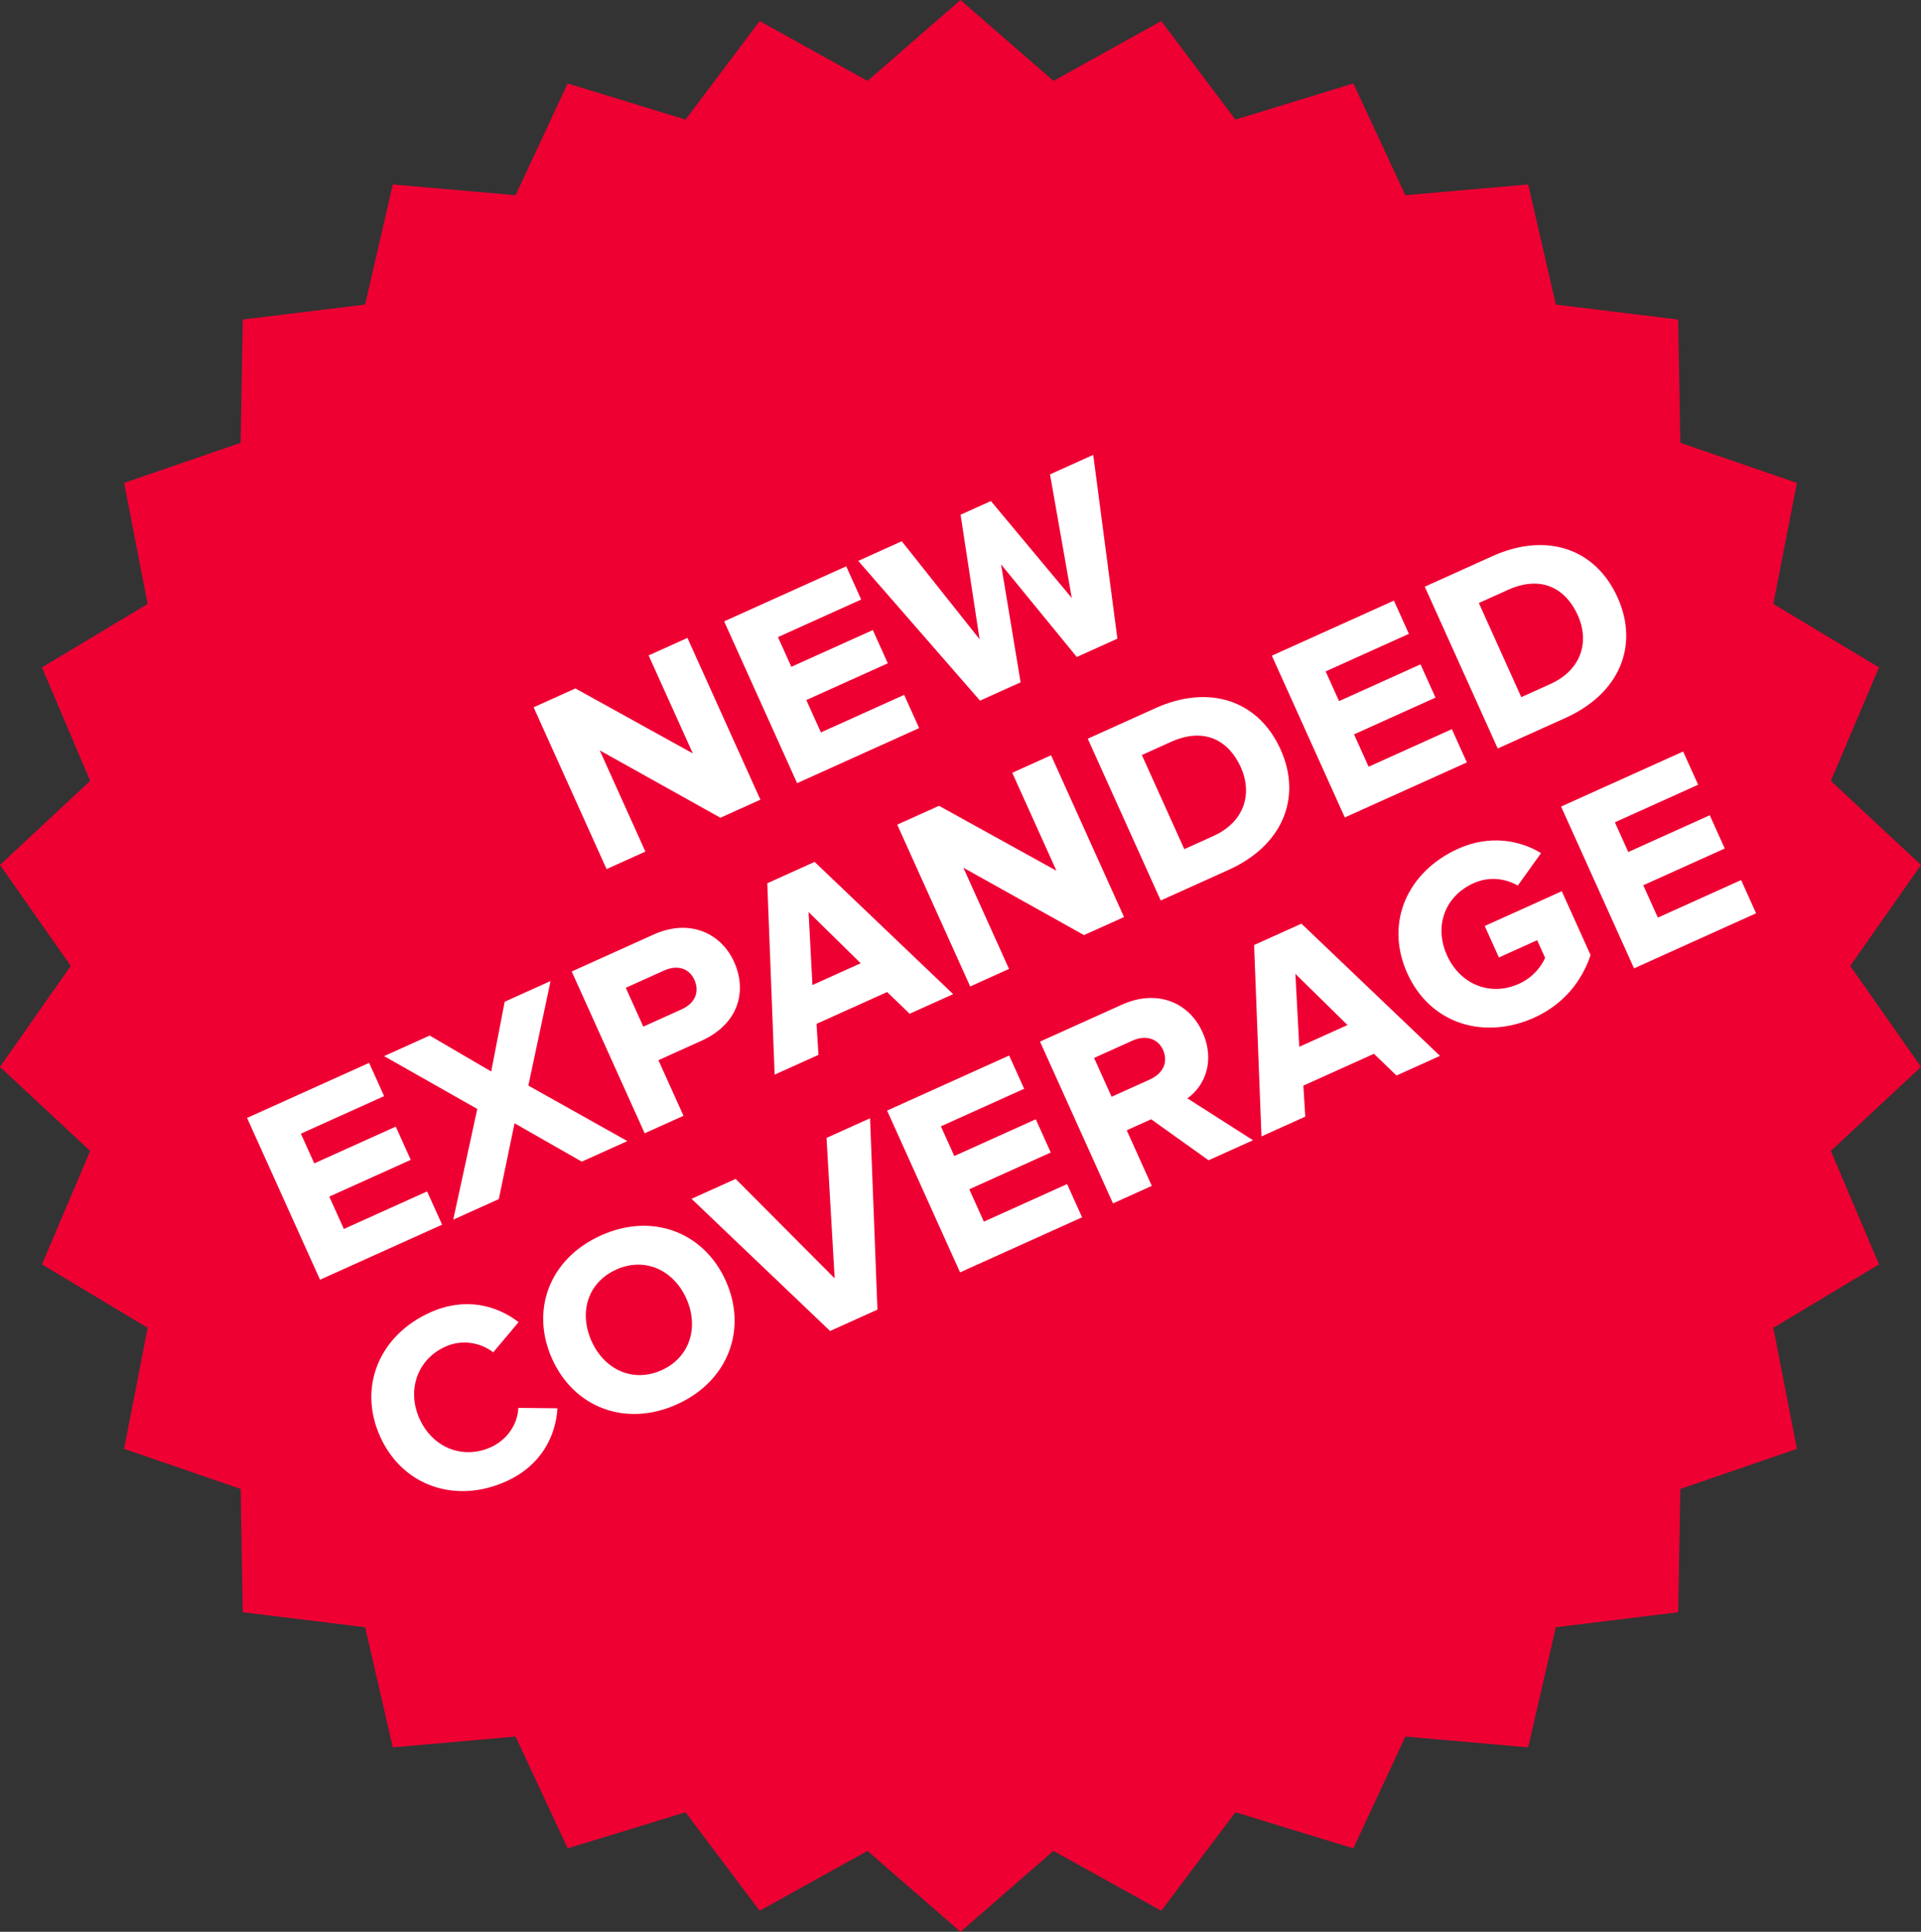
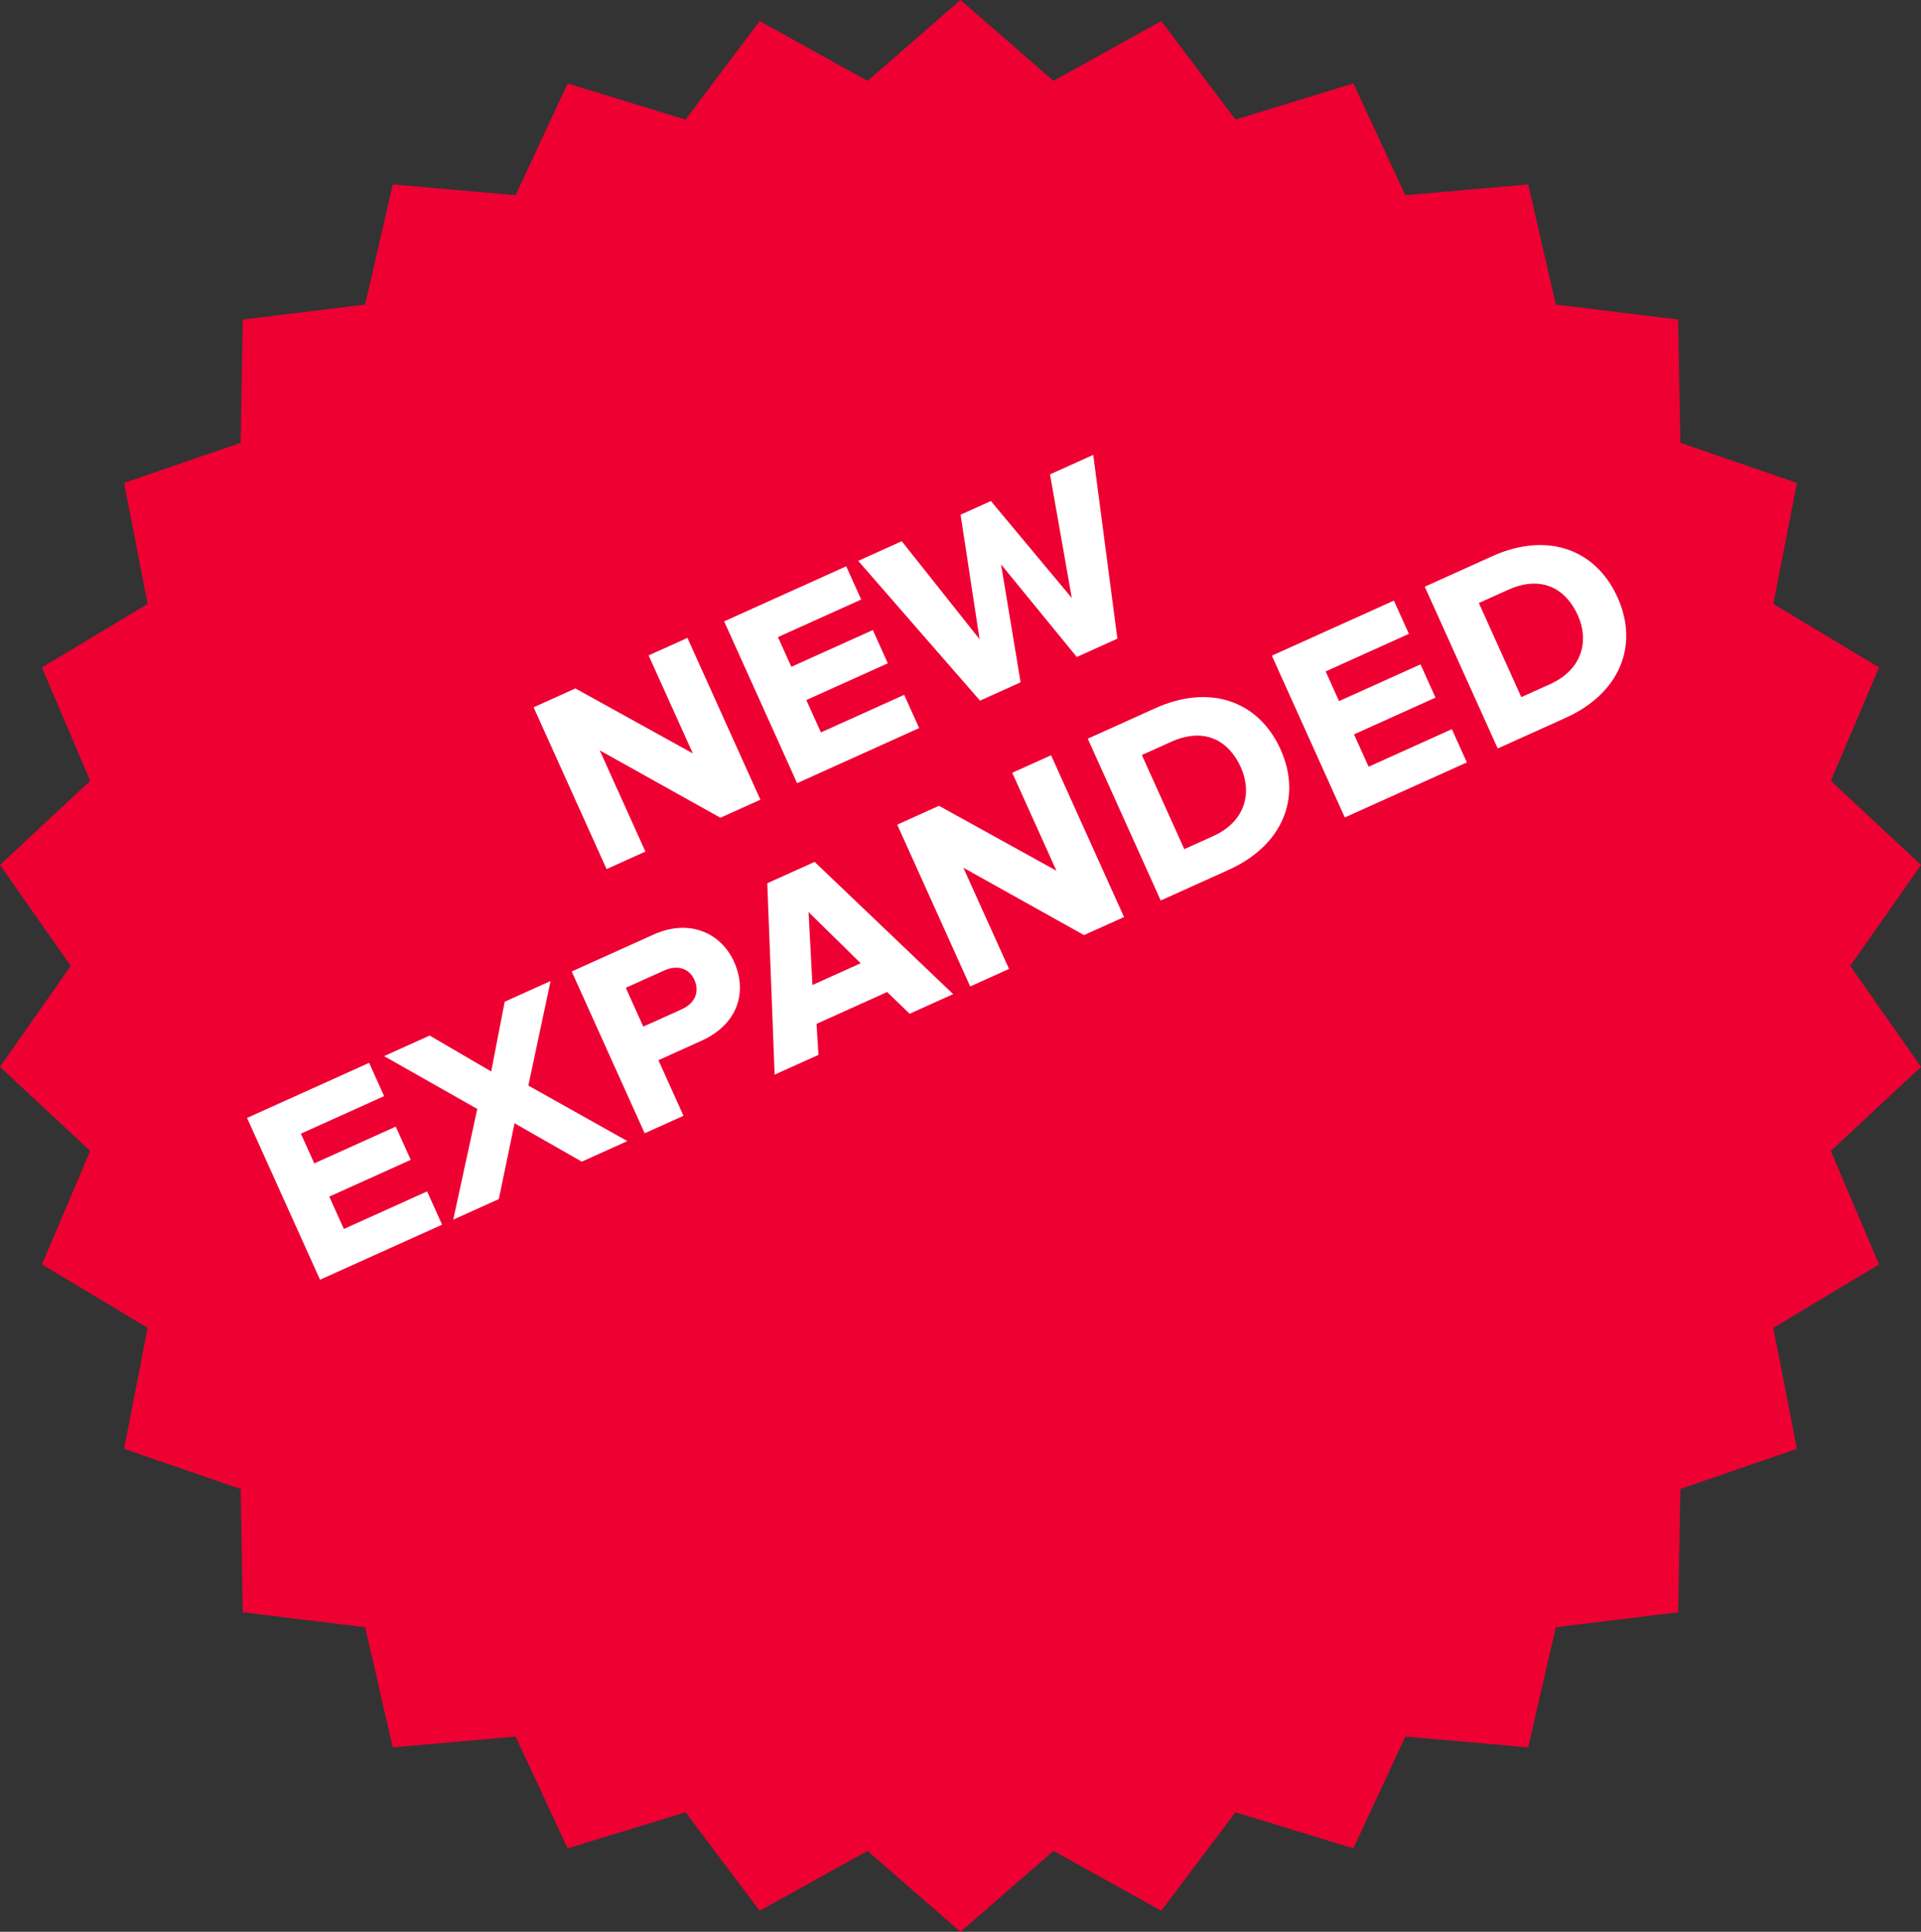
<svg xmlns="http://www.w3.org/2000/svg" version="1.1" id="Layer_1" x="0px" y="0px" width="137.423px" height="138.178px" viewBox="0 0 137.423 138.178" enable-background="new 0 0 137.423 138.178" xml:space="preserve">
  <rect x="0" y="0" width="137.423" height="138.178" fill="#333333" stroke="none" />
  <polygon fill="#EE0033" points="135.063,72.944 132.359,69.09 137.423,61.869 130.974,55.854 134.42,47.738 126.859,43.199   128.546,34.542 120.207,31.676 120.053,22.857 111.3,21.786 109.322,13.193 100.537,13.963 96.813,5.97 88.38,8.555 83.074,1.507   75.361,5.788 68.71,0 62.06,5.788 54.345,1.507 49.042,8.555 40.609,5.97 36.883,13.963 28.099,13.193 26.12,21.786 17.365,22.857   17.216,31.676 8.877,34.542 10.563,43.199 3.002,47.738 6.451,55.854 5.172,57.045 0,61.869 5.061,69.09 0,76.313 6.451,82.325   3.002,90.44 10.563,94.977 8.877,103.633 17.216,106.502 17.365,115.321 26.12,116.393 28.099,124.985 36.883,124.213   40.609,132.209 49.042,129.627 54.345,136.672 62.06,132.391 68.71,138.178 75.361,132.391 83.074,136.672 88.38,129.627   96.813,132.209 100.537,124.213 109.322,124.985 111.3,116.393 120.053,115.321 120.207,106.502 128.546,103.633 126.859,94.977   134.42,90.44 130.974,82.325 137.423,76.313 " />
  <path fill="#FFFFFF" d="M51.535,58.492l-8.63-4.818l3.265,7.238l-2.777,1.253l-5.22-11.573l2.988-1.348l8.4,4.645l-3.161-7.008  l2.777-1.252l5.22,11.572L51.535,58.492z M57.023,56.018l-5.22-11.573l8.732-3.938l1.072,2.377l-5.955,2.687l0.958,2.125  l5.829-2.629l1.072,2.378l-5.829,2.629l1.044,2.314l5.955-2.686l1.072,2.377L57.023,56.018z M77.031,46.993l-5.418-6.622  l1.398,8.435l-2.903,1.31l-8.713-9.997l3.114-1.405l5.568,7.011l-1.359-8.908l2.167-0.978l5.788,6.936l-1.558-8.844l3.092-1.395  l1.728,13.148L77.031,46.993z" />
  <path fill="#FFFFFF" d="M22.894,91.536l-5.22-11.572l8.732-3.939l1.073,2.379l-5.955,2.686l0.958,2.125l5.829-2.629l1.073,2.377  l-5.829,2.629l1.044,2.314l5.955-2.686l1.073,2.379L22.894,91.536z M41.618,83.09l-4.808-2.744l-1.125,5.422l-3.262,1.471  l1.721-7.918l-6.667-3.779l3.261-1.471l4.402,2.572l0.964-4.992l3.283-1.48l-1.59,7.479l7.084,3.971L41.618,83.09z M46.118,81.061  l-5.22-11.572l5.85-2.639c2.609-1.176,4.849-0.085,5.769,1.956c0.93,2.063,0.351,4.426-2.343,5.641l-3.072,1.387l1.794,3.977  L46.118,81.061z M49.676,70.088c-0.361-0.801-1.185-1.113-2.174-0.666l-2.735,1.234l1.253,2.777l2.735-1.234  C49.765,71.745,50.046,70.909,49.676,70.088z M58.275,61.65l9.912,9.458l-3.114,1.404l-1.611-1.553l-5.05,2.277l0.139,2.217  l-3.135,1.414l-0.527-13.689L58.275,61.65z M57.843,65.239l0.277,5.218l3.451-1.557L57.843,65.239z M77.548,66.886l-8.631-4.818  l3.265,7.238l-2.777,1.254l-5.22-11.573l2.988-1.348l8.4,4.643l-3.16-7.006l2.777-1.254l5.22,11.573L77.548,66.886z M83.035,64.411  l-5.22-11.573l4.84-2.184c3.851-1.736,7.368-0.563,8.953,2.951c1.565,3.473,0.118,6.886-3.712,8.613L83.035,64.411z M88.768,54.887  c-0.854-1.894-2.58-2.913-5-1.821l-2.083,0.939l3.037,6.733l2.062-0.93C89.099,58.764,89.584,56.696,88.768,54.887z M96.204,58.472  l-5.22-11.573l8.732-3.938l1.072,2.378l-5.955,2.686l0.959,2.125l5.828-2.629l1.072,2.378l-5.828,2.629l1.044,2.314l5.955-2.686  l1.072,2.378L96.204,58.472z M107.143,53.538l-5.22-11.573l4.84-2.184c3.851-1.736,7.368-0.563,8.953,2.951  c1.565,3.473,0.118,6.886-3.712,8.613L107.143,53.538z M112.875,44.014c-0.854-1.894-2.58-2.913-5-1.821l-2.083,0.939l3.037,6.733  l2.062-0.93C113.206,47.891,113.691,45.823,112.875,44.014z" />
-   <path fill="#FFFFFF" d="M27.195,102.758c-1.613-3.578-0.03-7.254,3.568-8.877c2.504-1.129,4.752-0.523,6.336,0.688l-1.812,2.158  c-0.922-0.697-2.225-0.945-3.424-0.404c-1.999,0.9-2.779,3.102-1.849,5.164s3.096,2.934,5.095,2.031  c1.2-0.541,1.927-1.68,1.972-2.814l2.799,0.029c-0.132,2.01-1.166,4.098-3.67,5.227C32.613,107.583,28.799,106.315,27.195,102.758z   M39.501,97.208c-1.575-3.492-0.199-7.178,3.484-8.838c3.661-1.652,7.355-0.254,8.931,3.238c1.566,3.473,0.178,7.188-3.483,8.84  C44.75,102.108,41.068,100.68,39.501,97.208z M49.097,92.879c-0.92-2.041-2.97-2.99-5.011-2.07  c-2.062,0.932-2.685,3.086-1.765,5.127c0.911,2.02,2.949,3,5.011,2.07C49.373,97.086,50.008,94.899,49.097,92.879z M59.383,95.204  l-9.913-9.455l3.156-1.424l7.083,7.111l-0.581-10.045l3.114-1.404l0.528,13.689L59.383,95.204z M68.68,91.01l-5.22-11.572  l8.732-3.939l1.073,2.379l-5.956,2.686l0.958,2.125l5.829-2.629l1.072,2.377l-5.828,2.631l1.043,2.314l5.955-2.688l1.072,2.379  L68.68,91.01z M86.457,82.993l-4.107-2.934l-1.747,0.789l1.794,3.977l-2.777,1.252l-5.221-11.572l5.85-2.639  c2.567-1.158,4.83-0.127,5.77,1.955c0.949,2.105,0.135,3.891-1.077,4.742l4.694,2.996L86.457,82.993z M83.198,75.094  c-0.36-0.801-1.228-1.094-2.194-0.656l-2.736,1.234l1.253,2.777l2.735-1.234C83.266,76.76,83.568,75.915,83.198,75.094z   M93.102,66.068l9.912,9.458L99.9,76.93l-1.612-1.553l-5.05,2.277l0.139,2.217l-3.135,1.414l-0.528-13.689L93.102,66.068z   M92.669,69.657l0.277,5.219l3.45-1.557L92.669,69.657z M100.674,69.618c-1.651-3.662,0.054-7.292,3.631-8.906  c2.272-1.024,4.436-0.608,5.938,0.31l-1.663,2.32c-0.889-0.511-2.05-0.671-3.165-0.168c-2.062,0.93-2.84,3.079-1.9,5.162  c0.931,2.063,3.085,2.965,5.146,2.034c1.011-0.455,1.61-1.258,1.872-1.857l-0.57-1.262l-2.734,1.235l-1.016-2.252l5.513-2.486  l2.06,4.566c-0.635,1.907-1.971,3.547-4.033,4.477C106.176,74.403,102.316,73.258,100.674,69.618z M116.895,69.266l-5.221-11.574  l8.732-3.938l1.073,2.377l-5.955,2.686l0.958,2.126l5.829-2.629l1.073,2.378l-5.829,2.629l1.044,2.314l5.955-2.686l1.072,2.377  L116.895,69.266z" />
</svg>